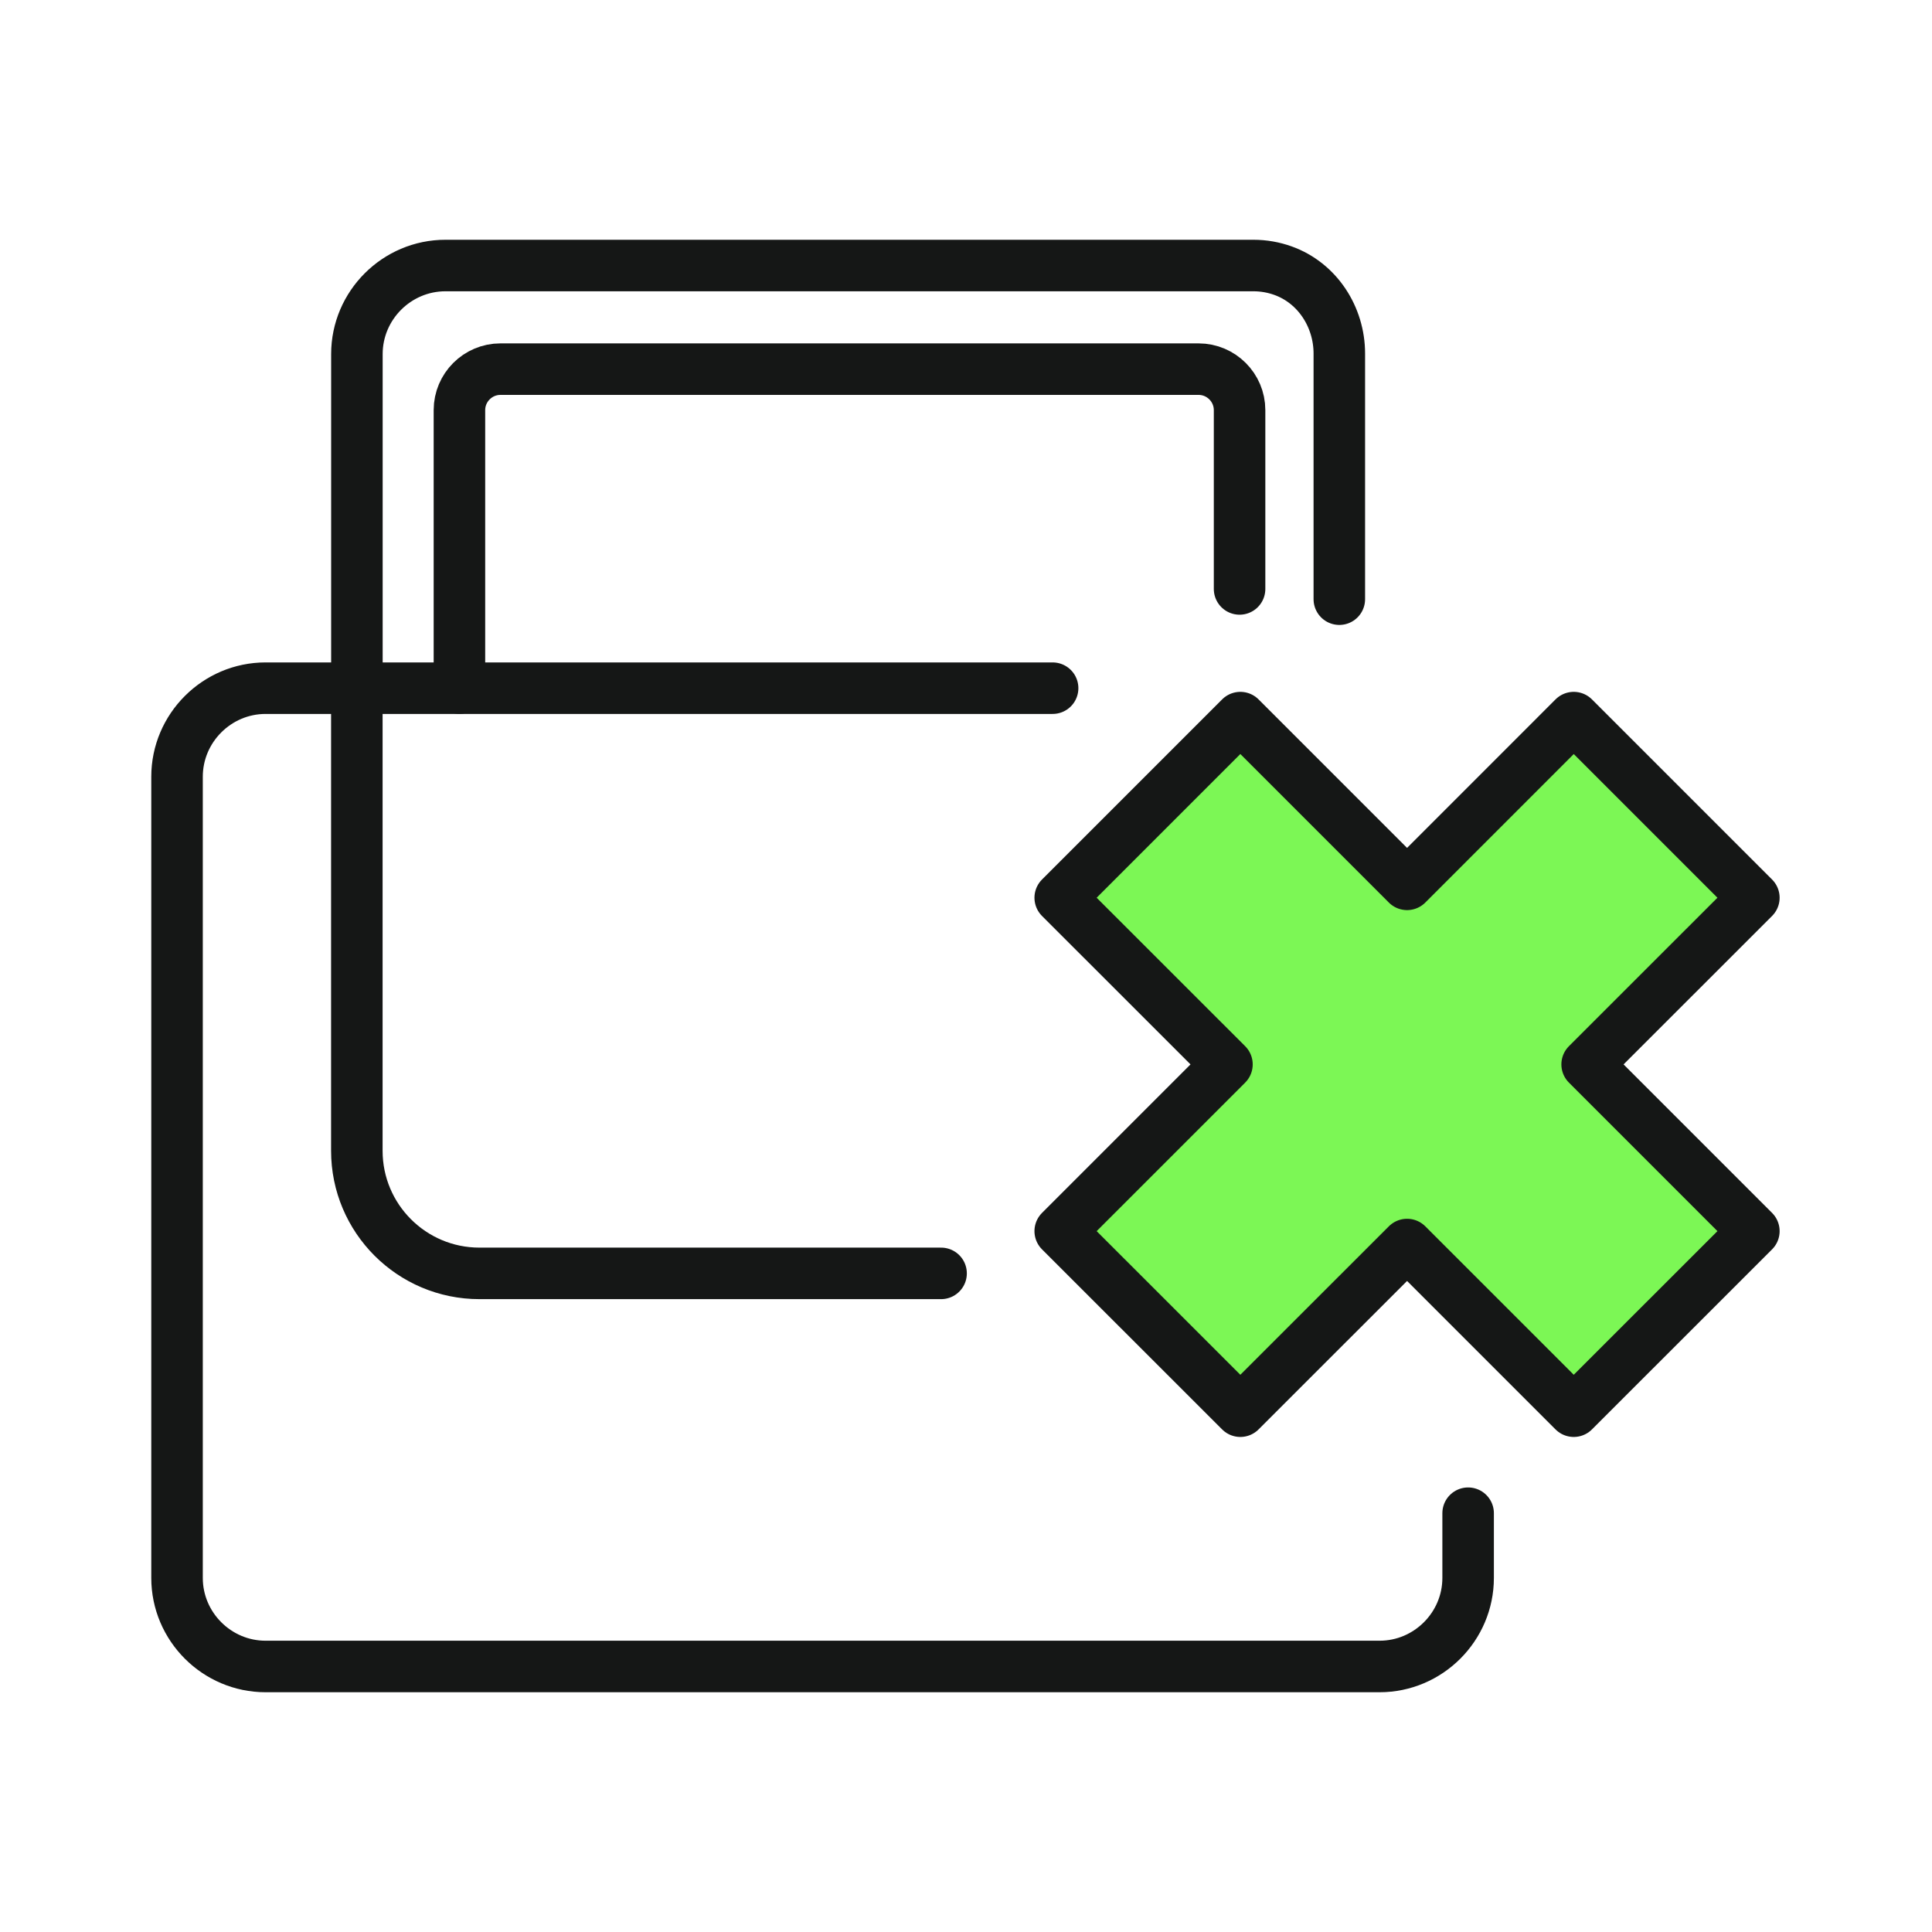
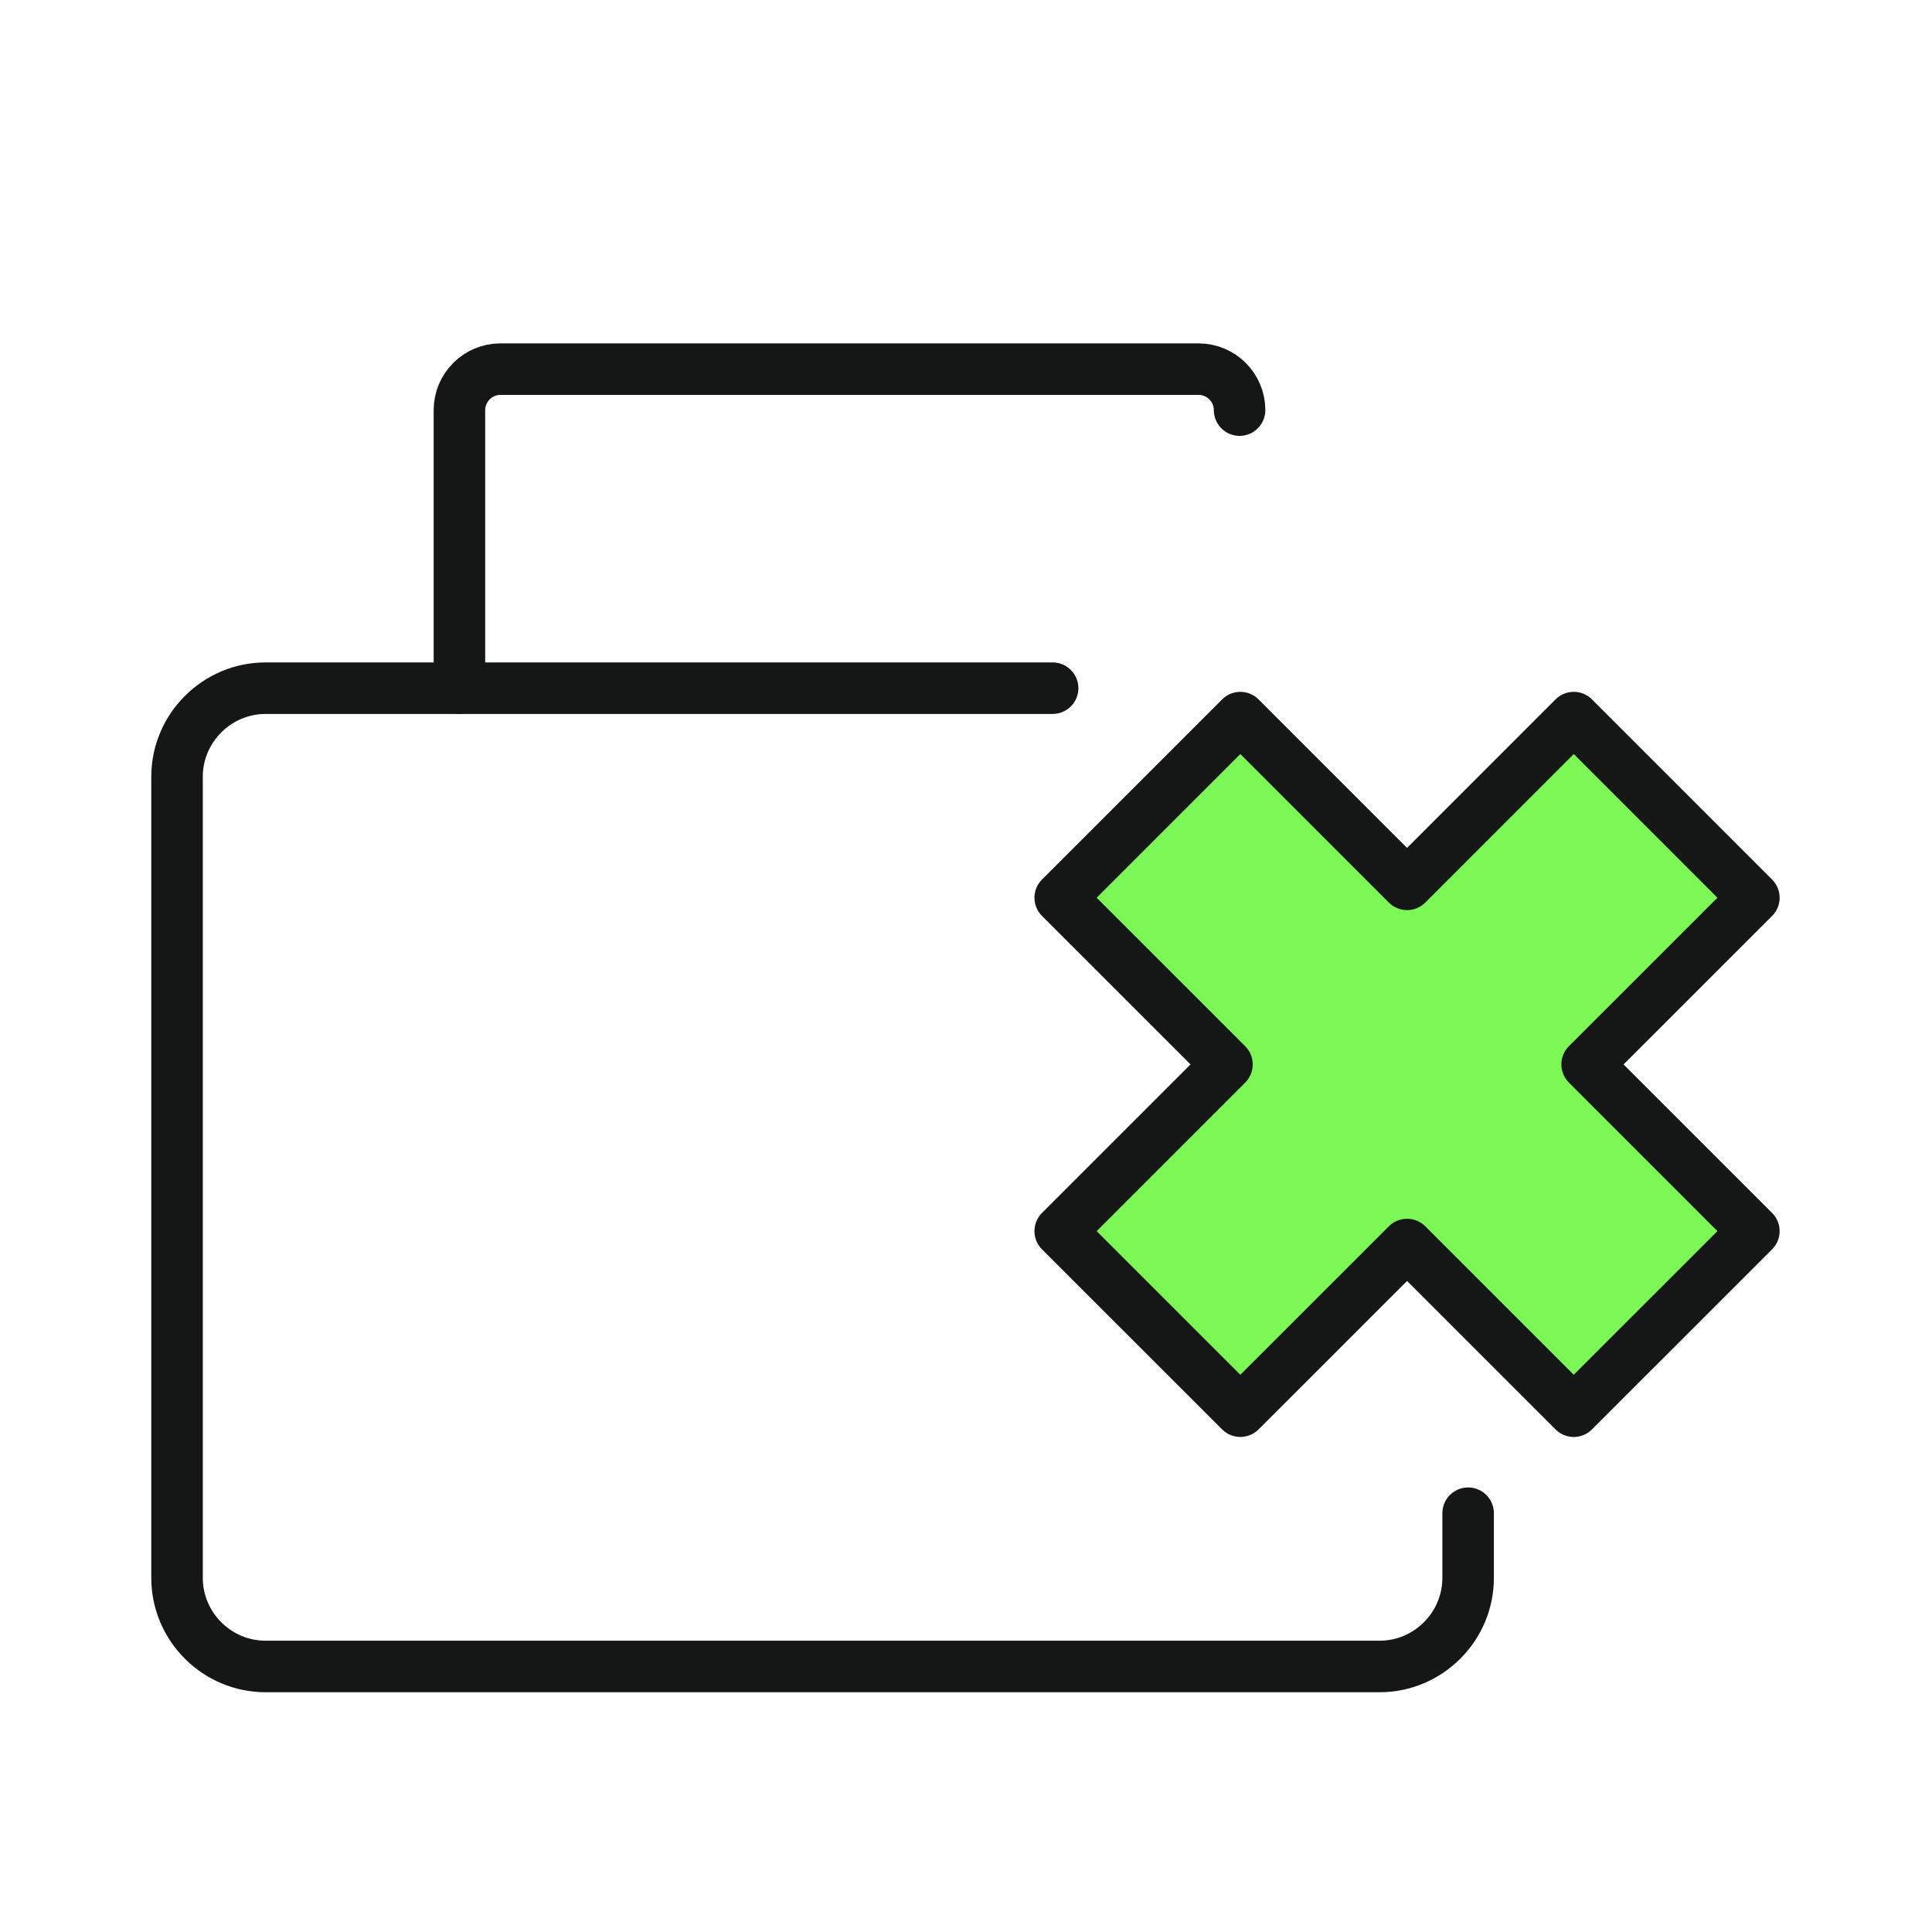
<svg xmlns="http://www.w3.org/2000/svg" id="Duotone_-_Live" data-name="Duotone - Live" viewBox="0 0 300 300">
  <defs>
    <style>
      .cls-1 {
        fill: #7cf755;
      }

      .cls-1, .cls-2 {
        stroke: #151716;
        stroke-linecap: round;
        stroke-linejoin: round;
        stroke-width: 8px;
      }

      .cls-2 {
        fill: none;
      }
    </style>
  </defs>
  <polygon class="cls-1" points="272.34 191.17 246.45 165.28 272.34 139.4 244.37 111.43 218.49 137.32 192.6 111.43 164.63 139.4 190.52 165.28 164.63 191.17 192.6 219.13 218.49 193.25 244.37 219.13 272.34 191.17" />
  <g>
-     <path class="cls-2" d="M55.42,106.85v-51.87c0-7.56,6.19-13.75,13.75-13.75h125.46c1.6,0,3.14.28,4.57.79,5.36,1.91,8.77,7.19,8.77,12.88v38.14" />
-     <path class="cls-2" d="M71.34,106.85v-43.17c0-3.5,2.86-6.36,6.36-6.36h108.42c3.5,0,6.36,2.86,6.36,6.36v27.77" />
+     <path class="cls-2" d="M71.34,106.85v-43.17c0-3.5,2.86-6.36,6.36-6.36h108.42c3.5,0,6.36,2.86,6.36,6.36" />
    <path class="cls-2" d="M227.97,234.97v10.05c0,7.56-6.19,13.75-13.75,13.75H41.24c-7.56,0-13.75-6.19-13.75-13.75v-124.41c0-7.56,6.19-13.75,13.75-13.75h122.21" />
-     <path class="cls-2" d="M55.41,106.86v71.83c0,10.51,8.52,19.04,19.04,19.04h71.68" />
  </g>
</svg>